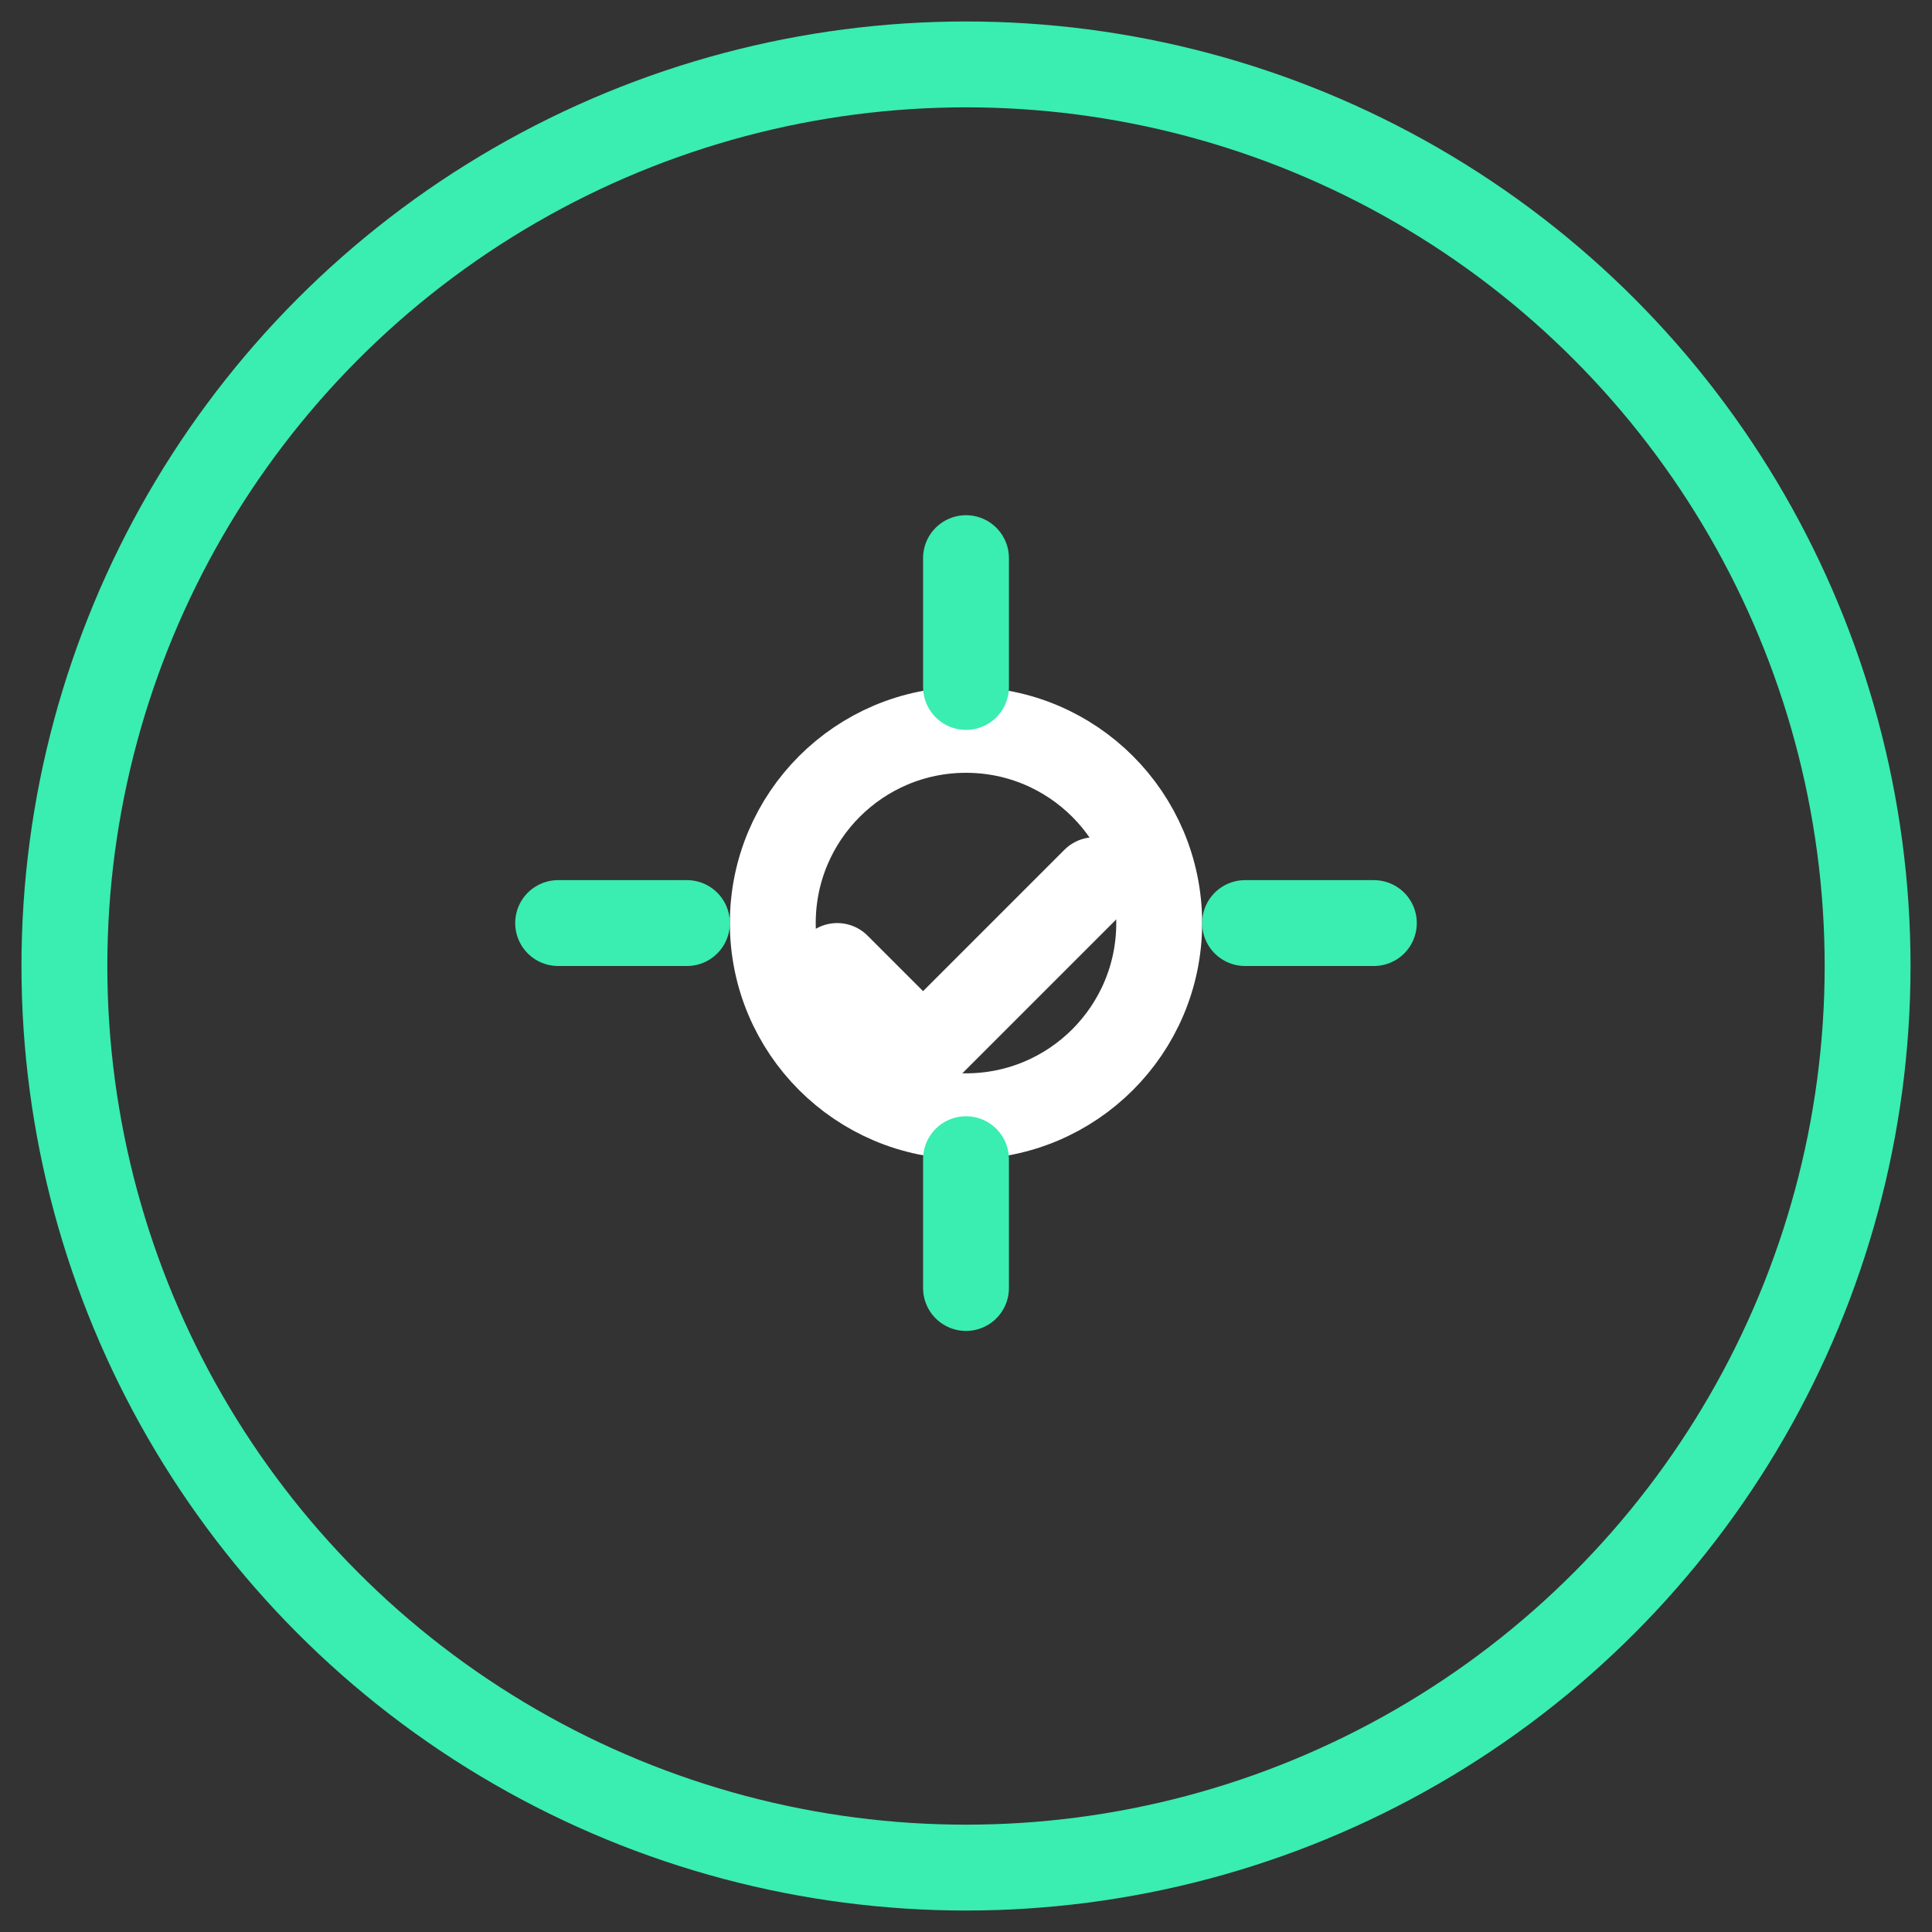
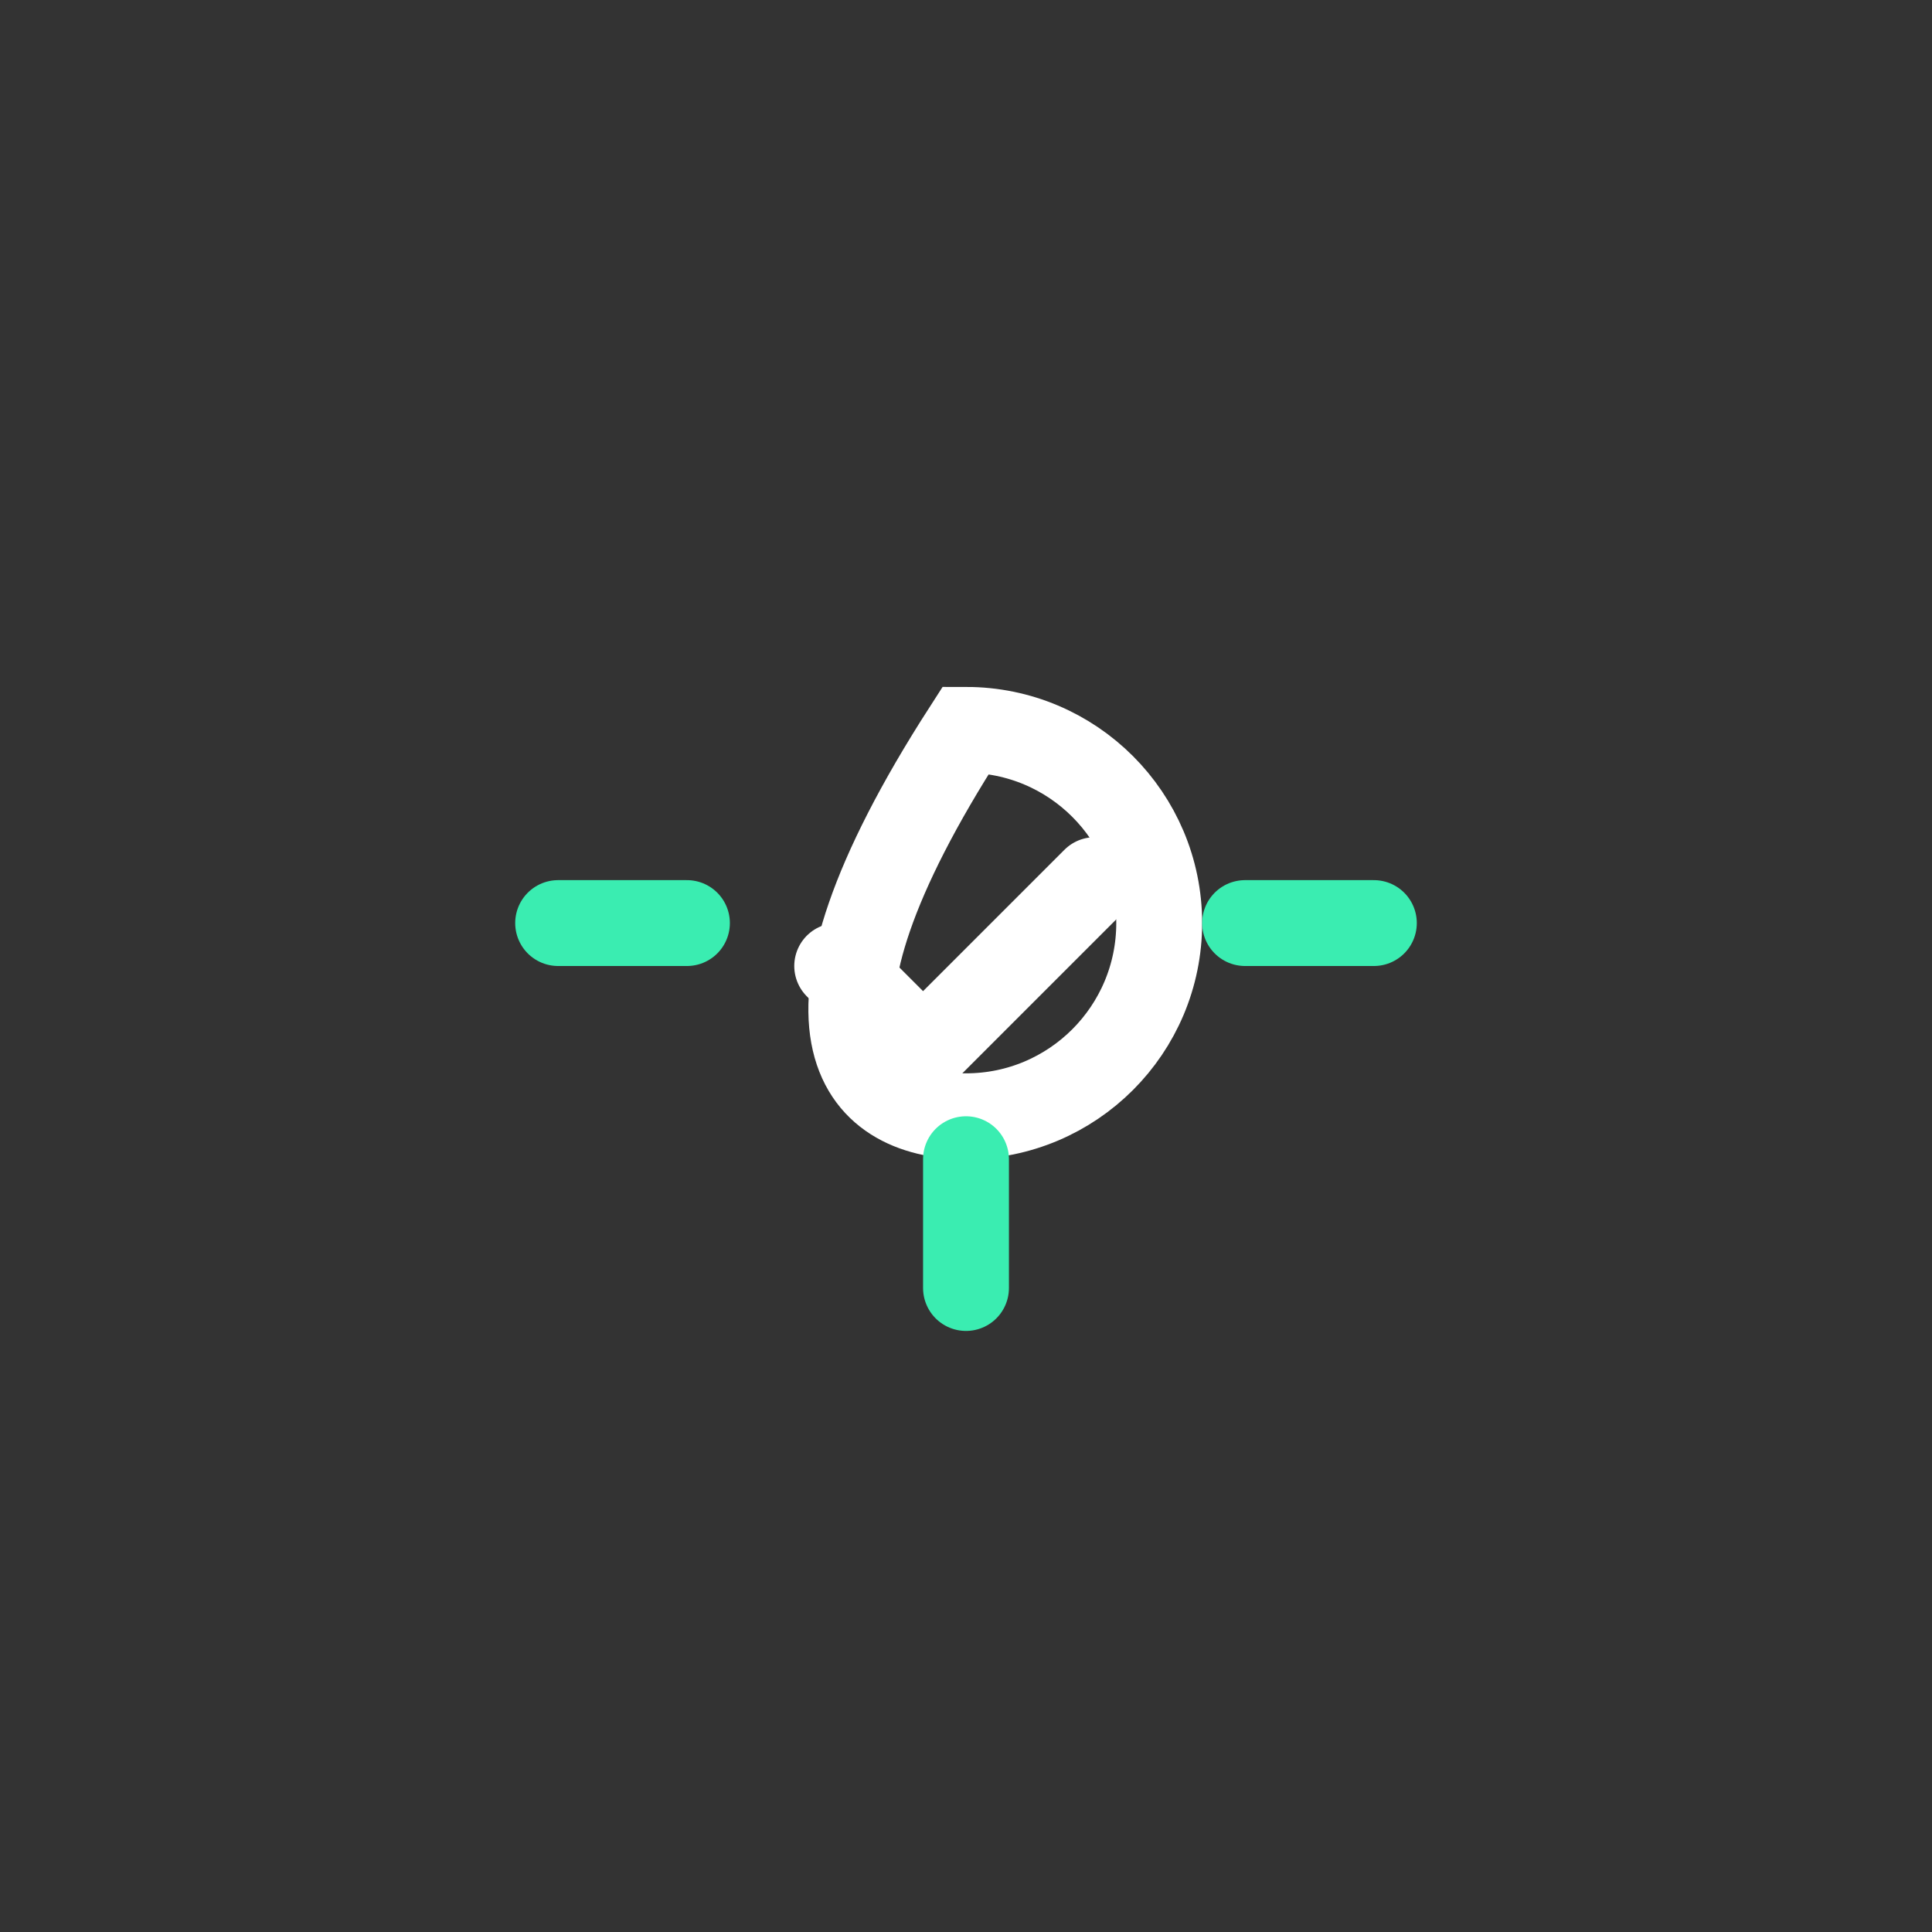
<svg xmlns="http://www.w3.org/2000/svg" width="45" height="45" viewBox="0 0 45 45" fill="none">
  <rect x="0" y="0" width="45" height="45" fill="#333333" stroke="none" />
-   <circle cx="22.5" cy="22.5" r="21" stroke="#3AEDB1" stroke-width="2" />
-   <path d="M22.5 17C20.015 17 18 19.015 18 21.5C18 23.985 20.015 26 22.5 26C24.985 26 27 23.985 27 21.5C27 19.015 24.985 17 22.5 17Z" stroke="white" stroke-width="2" />
-   <path d="M22.5 13V16" stroke="#3AEDB1" stroke-width="2" stroke-linecap="round" />
+   <path d="M22.5 17C18 23.985 20.015 26 22.5 26C24.985 26 27 23.985 27 21.5C27 19.015 24.985 17 22.5 17Z" stroke="white" stroke-width="2" />
  <path d="M22.5 27V30" stroke="#3AEDB1" stroke-width="2" stroke-linecap="round" />
  <path d="M16 21.5H13" stroke="#3AEDB1" stroke-width="2" stroke-linecap="round" />
  <path d="M32 21.5H29" stroke="#3AEDB1" stroke-width="2" stroke-linecap="round" />
  <path d="M19.5 22.5L21.5 24.5L25.5 20.5" stroke="white" stroke-width="2" stroke-linecap="round" />
</svg>